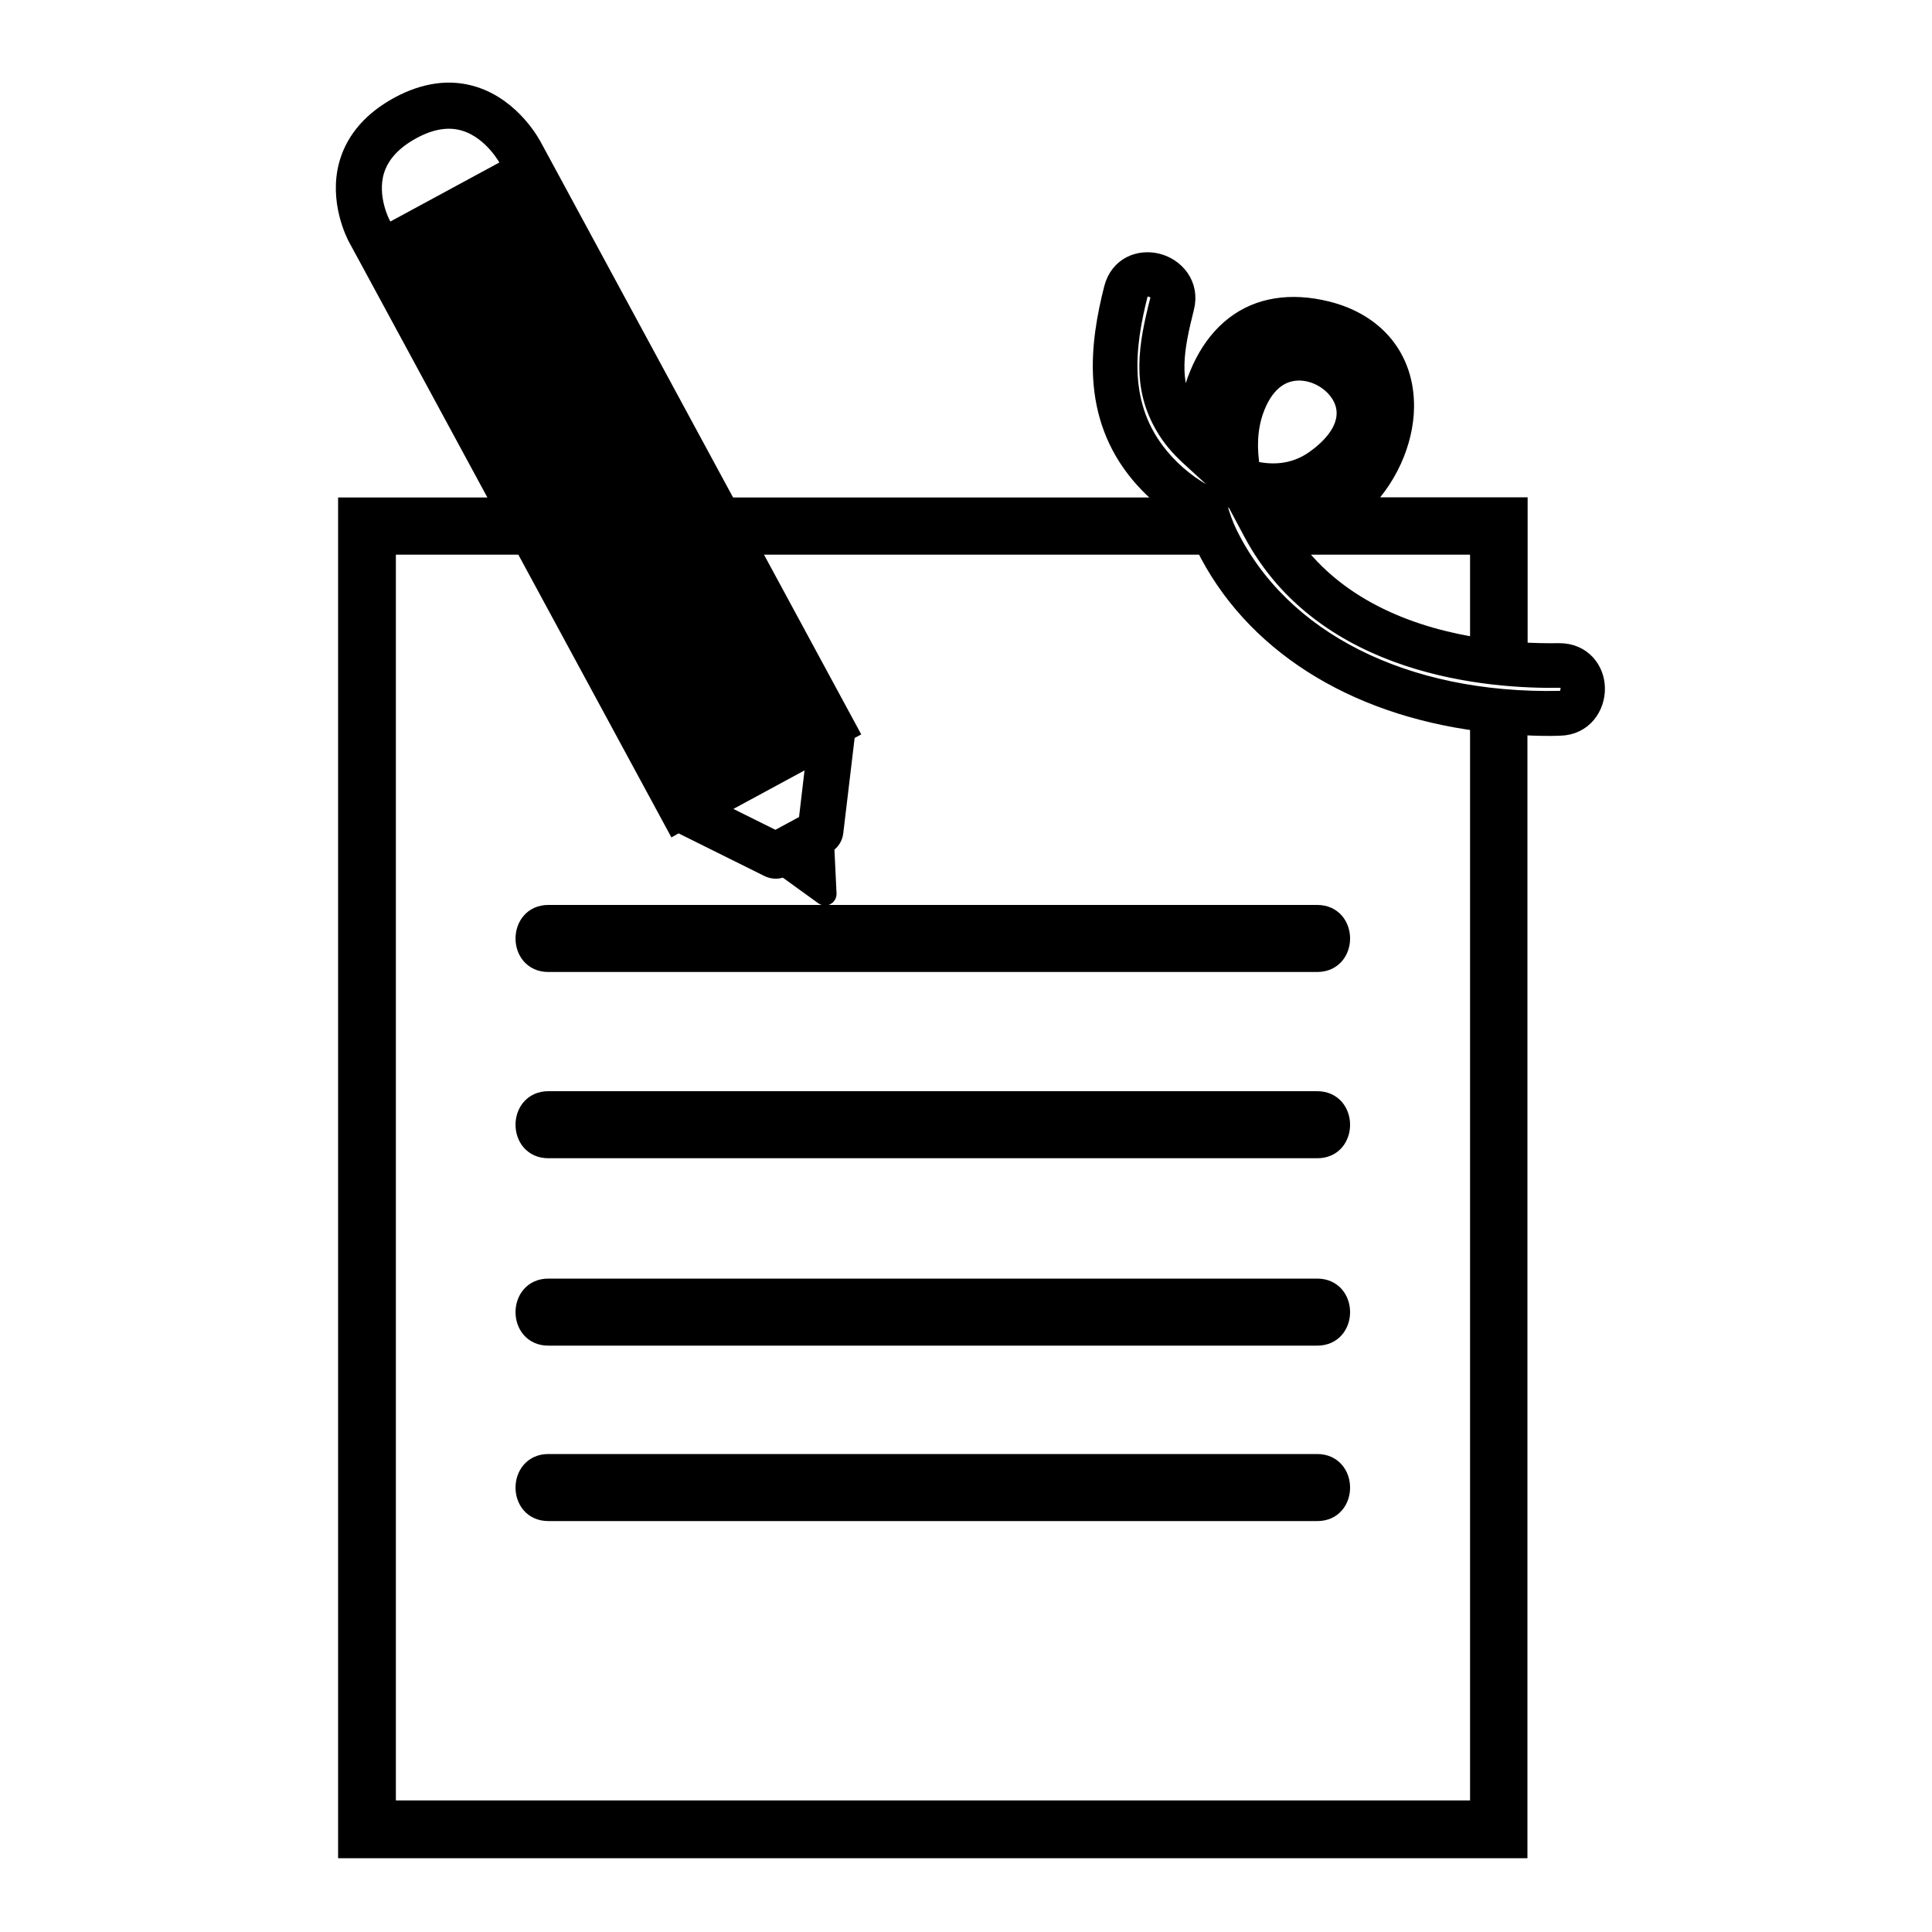
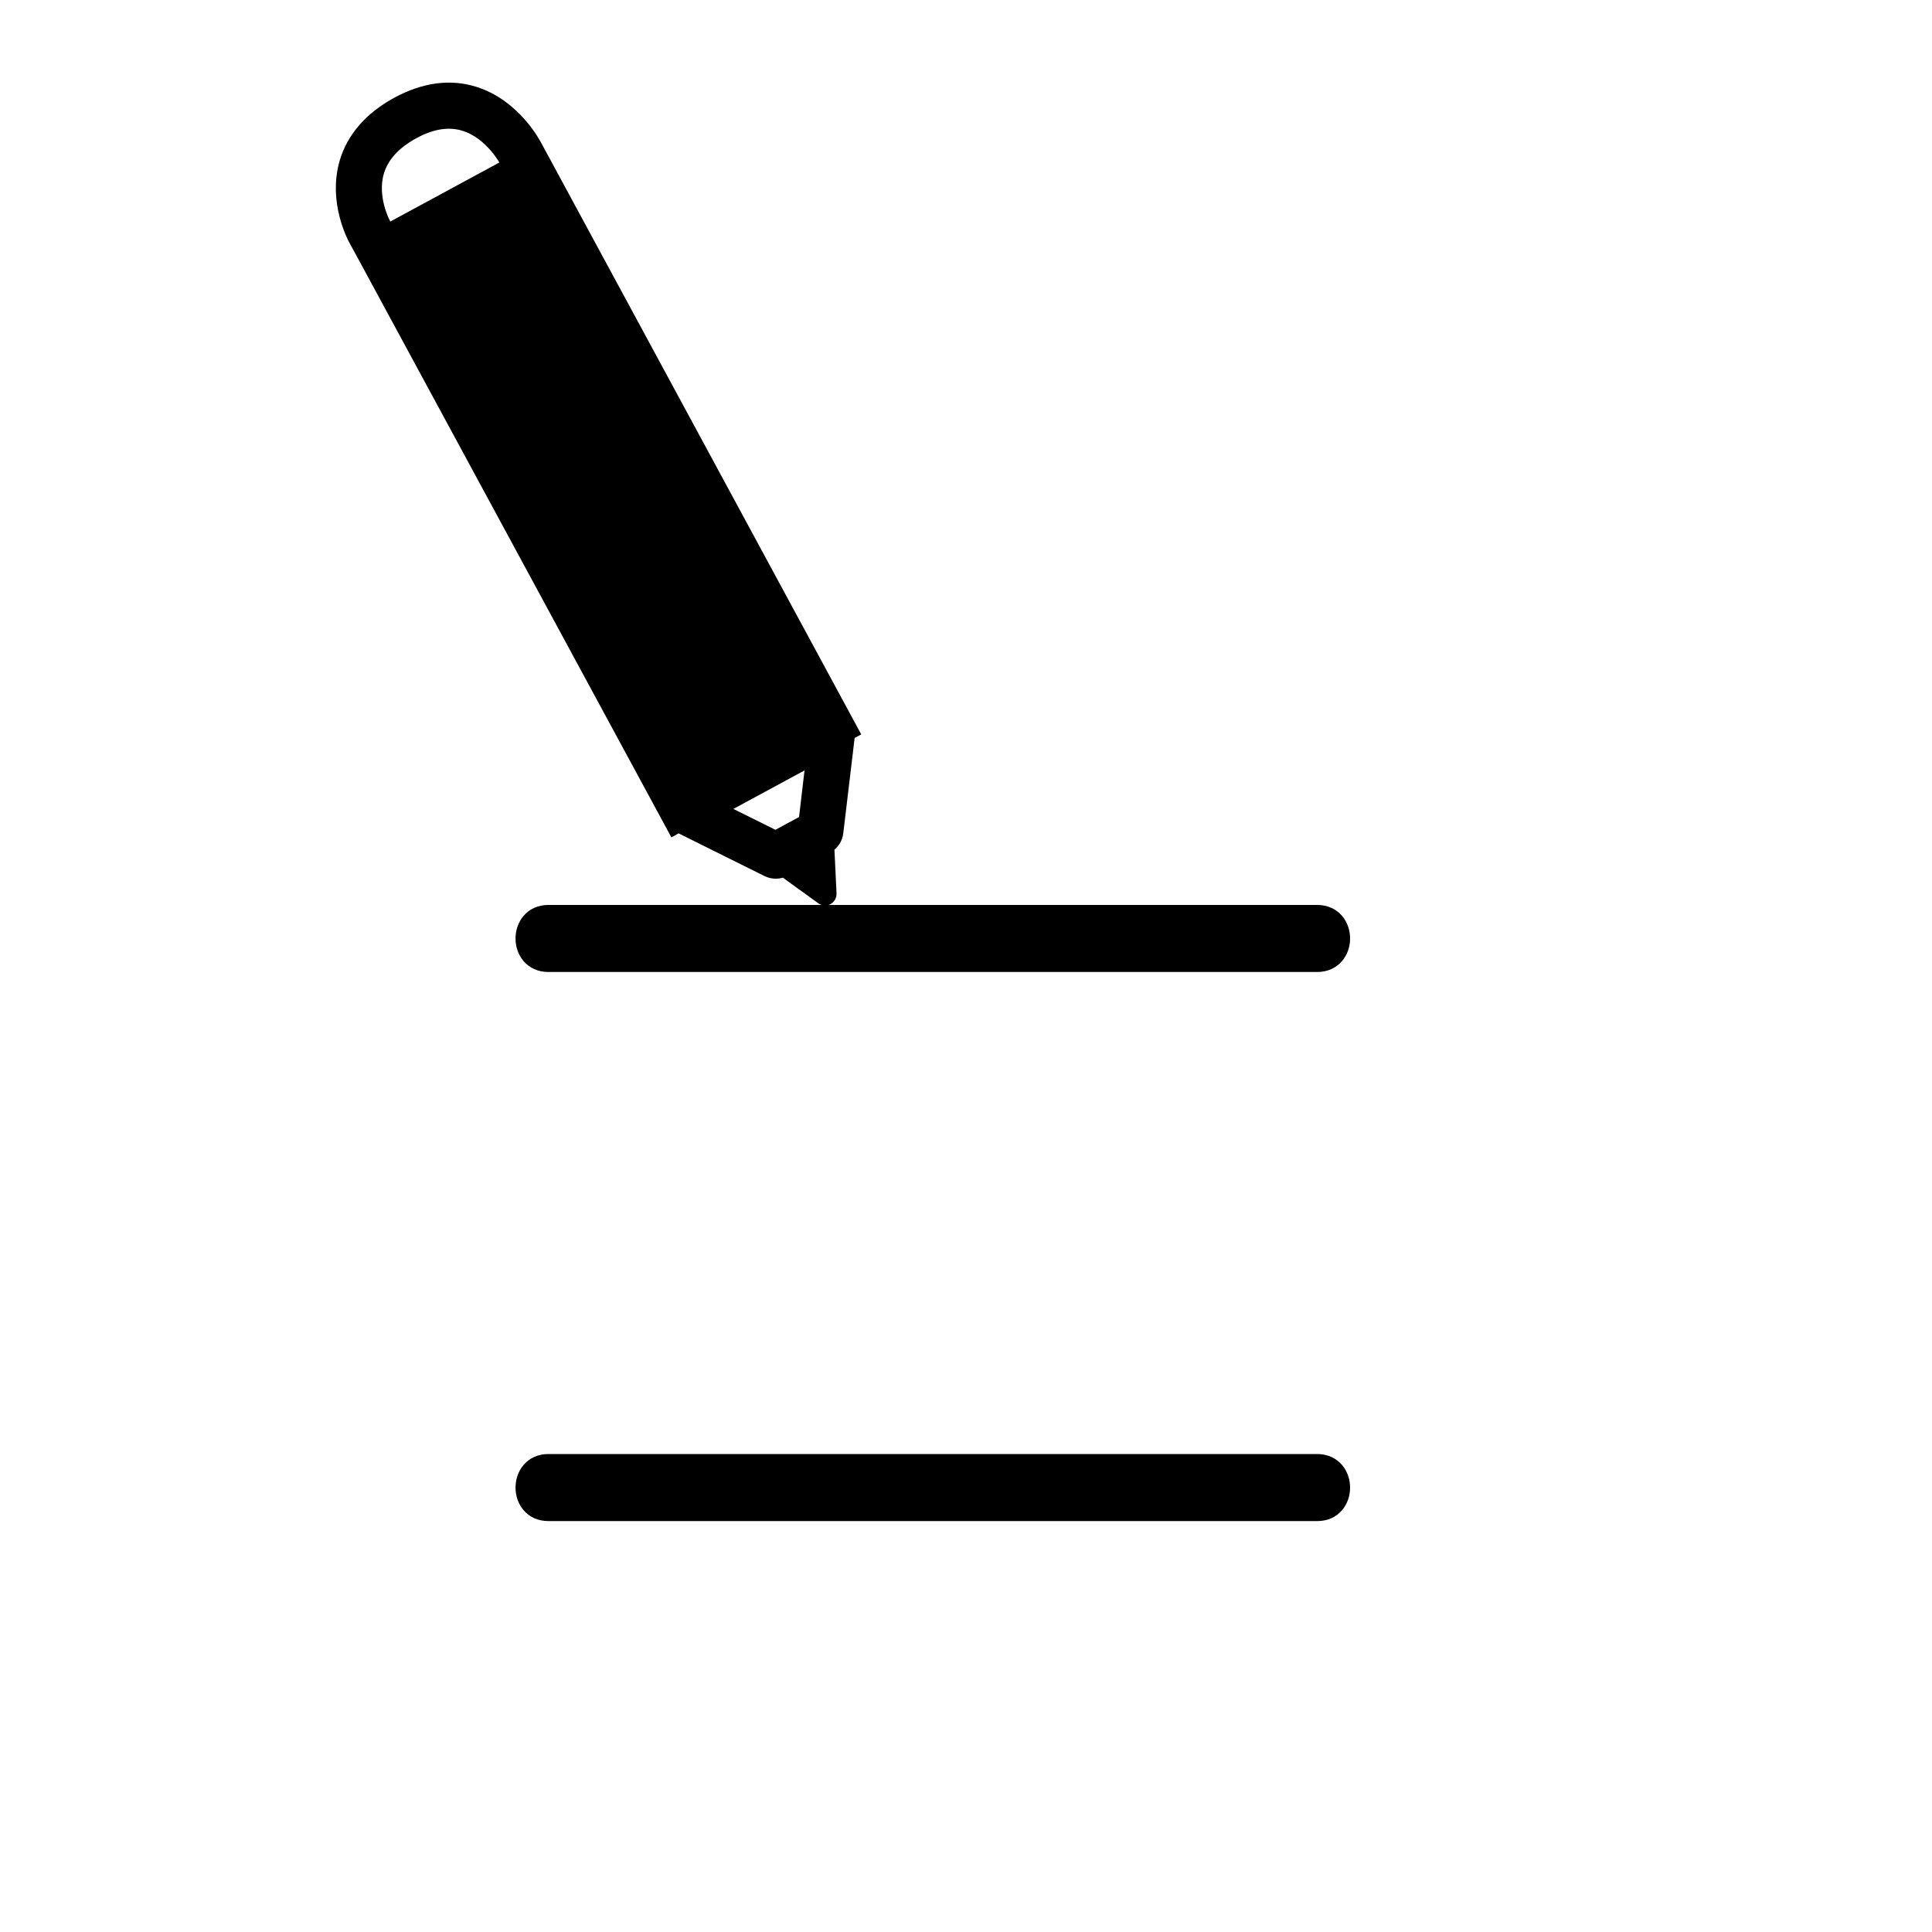
<svg xmlns="http://www.w3.org/2000/svg" id="Layer_1" x="0px" y="0px" viewBox="0 0 100 100" style="enable-background:new 0 0 100 100;" xml:space="preserve">
  <style type="text/css">	.st0{stroke:#000000;stroke-miterlimit:10;}</style>
  <g>
    <g id="XMLID_9443_">
      <path id="XMLID_9469_" class="st0" d="M68.18,47.34c-13.27,0-26.53,0-39.8,0c-1.59,0-1.6,2.47,0,2.47c13.27,0,26.53,0,39.8,0   C69.78,49.81,69.78,47.34,68.18,47.34z" />
-       <path id="XMLID_9468_" class="st0" d="M68.18,56.98c-13.27,0-26.53,0-39.8,0c-1.59,0-1.6,2.47,0,2.47c13.27,0,26.53,0,39.8,0   C69.78,59.46,69.78,56.98,68.18,56.98z" />
-       <path id="XMLID_9447_" class="st0" d="M80.71,33.79c-0.58,0.01-1.32,0-2.14-0.05v-7.5h-8.29c1.52-1.37,2.39-3.38,2.41-5.16   c0.03-2.5-1.48-4.36-4.02-4.99c-1.86-0.46-3.51-0.2-4.76,0.77c-1.25,0.96-2.1,2.61-2.42,4.64c-0.01-0.02-0.02-0.03-0.03-0.05   c-1.01-1.69-0.68-3.43-0.15-5.53c0.3-1.18-0.5-2.07-1.41-2.3c-0.9-0.23-1.96,0.15-2.26,1.32c-0.72,2.84-1.22,6.51,1.39,9.61   c0.54,0.64,1.17,1.21,1.87,1.7H18v69.43h60.56V37.54c0.53,0.03,1.06,0.05,1.6,0.05c0.19,0,0.38,0,0.57-0.01   c1.22-0.02,1.86-1.03,1.84-1.96C82.56,34.7,81.9,33.79,80.71,33.79z M76.59,28.21v5.31c-3.29-0.5-7.29-1.86-9.77-5.31H76.59z    M76.59,93.69h-56.6V28.21h42.38c2.46,5.02,7.63,8.28,14.22,9.14V93.69z M80.71,36.26c-8.02,0.16-14.45-3.08-17.17-8.65   c-0.2-0.41-0.37-0.89-0.52-1.42l-0.08-0.29l-0.26-0.13c-1.02-0.51-1.94-1.23-2.65-2.09c-2.2-2.63-1.8-5.74-1.12-8.44   c0.08-0.31,0.29-0.39,0.47-0.39c0.07,0,0.14,0.01,0.19,0.02c0.1,0.02,0.58,0.18,0.45,0.69c-0.59,2.32-0.97,4.41,0.3,6.53   c0.31,0.53,0.73,1.03,1.24,1.5l1.08,0.99l0.03-1.46c0.04-2.37,0.79-4.28,2.04-5.24c0.94-0.72,2.17-0.9,3.64-0.53   c2.65,0.66,3.03,2.6,3.02,3.7c-0.02,2.18-1.6,4.78-4.2,5.37c-0.54,0.12-1.12,0.16-1.72,0.12l-1.18-0.08l0.56,1.05   c3.73,7.05,12.37,7.65,15.92,7.59c0.01,0,0.01,0,0.02,0c0.45,0,0.5,0.38,0.51,0.54C81.26,35.75,81.24,36.25,80.71,36.26z" />
-       <path id="XMLID_9444_" class="st0" d="M68.92,25.24c2.65-1.87,2.45-3.95,2.24-4.75c-0.43-1.66-2-2.92-3.75-3   c-1.8-0.09-3.3,1.11-4.02,3.19c-0.45,1.32-0.49,2.84-0.13,4.52l0.1,0.47l0.43,0.15c0.71,0.25,1.41,0.37,2.09,0.37   C66.99,26.2,68.02,25.87,68.92,25.24z M64.73,24.33c-0.2-1.16-0.14-2.16,0.16-3.05c0.48-1.39,1.34-2.13,2.46-2.08   c1.04,0.05,2.04,0.81,2.28,1.75c0.24,0.95-0.32,1.97-1.58,2.86C66.9,24.62,65.67,24.57,64.73,24.33z" />
-       <path id="XMLID_00000006690476922737316760000009634275222055391405_" class="st0" d="M68.18,66.68c-13.27,0-26.53,0-39.8,0   c-1.59,0-1.6,2.47,0,2.47c13.27,0,26.53,0,39.8,0C69.78,69.15,69.78,66.68,68.18,66.68z" />
      <path id="XMLID_00000164504274147010574790000012460210249483805350_" class="st0" d="M68.18,75.76c-13.27,0-26.53,0-39.8,0   c-1.59,0-1.6,2.47,0,2.47c13.27,0,26.53,0,39.8,0C69.78,78.24,69.78,75.76,68.18,75.76z" />
    </g>
    <g id="XMLID_00000117663039269037314940000012052344497599024556_">
      <path id="XMLID_00000136380255812804381760000000642808566601347725_" class="st0" d="M24.5,4.97c-1.21-0.38-2.5-0.2-3.84,0.52   c-1.36,0.74-2.24,1.74-2.6,2.97c-0.56,1.93,0.38,3.7,0.44,3.82l0.62,1.14c0,0,0,0,0,0l15.83,29.24l0.16-0.09l4.69,2.33   c0.23,0.11,0.5,0.11,0.72-0.01l0.01-0.01c0.03-0.02,0.07-0.01,0.1,0.01l2.02,1.46c0.06,0.05,0.15,0,0.15-0.08l-0.12-2.49   c0-0.04,0.02-0.07,0.05-0.09l0.01-0.01c0.23-0.12,0.38-0.35,0.41-0.6l0.62-5.2l0.13-0.07L27.95,8.33l0,0l-0.38-0.7   C27.53,7.55,26.52,5.6,24.5,4.97z M19.72,11.62L19.72,11.62C19.72,11.62,19.72,11.62,19.72,11.62c-0.01-0.02-0.74-1.39-0.33-2.78   c0.26-0.86,0.9-1.57,1.93-2.13c0.99-0.54,1.92-0.68,2.76-0.42c1.46,0.45,2.25,1.95,2.26,1.98l0.19,0.34l-6.52,3.53L19.72,11.62z    M42.23,39.16L42.23,39.16l-0.2,1.7l-0.2,1.7l0,0c0,0.03-0.02,0.06-0.05,0.07l-1.59,0.86c-0.03,0.01-0.06,0.02-0.09,0l0,0   l-2.8-1.39l-0.26-0.13c-0.07-0.03-0.07-0.13,0-0.17l5.06-2.74C42.16,39.03,42.24,39.08,42.23,39.16z" />
    </g>
  </g>
</svg>